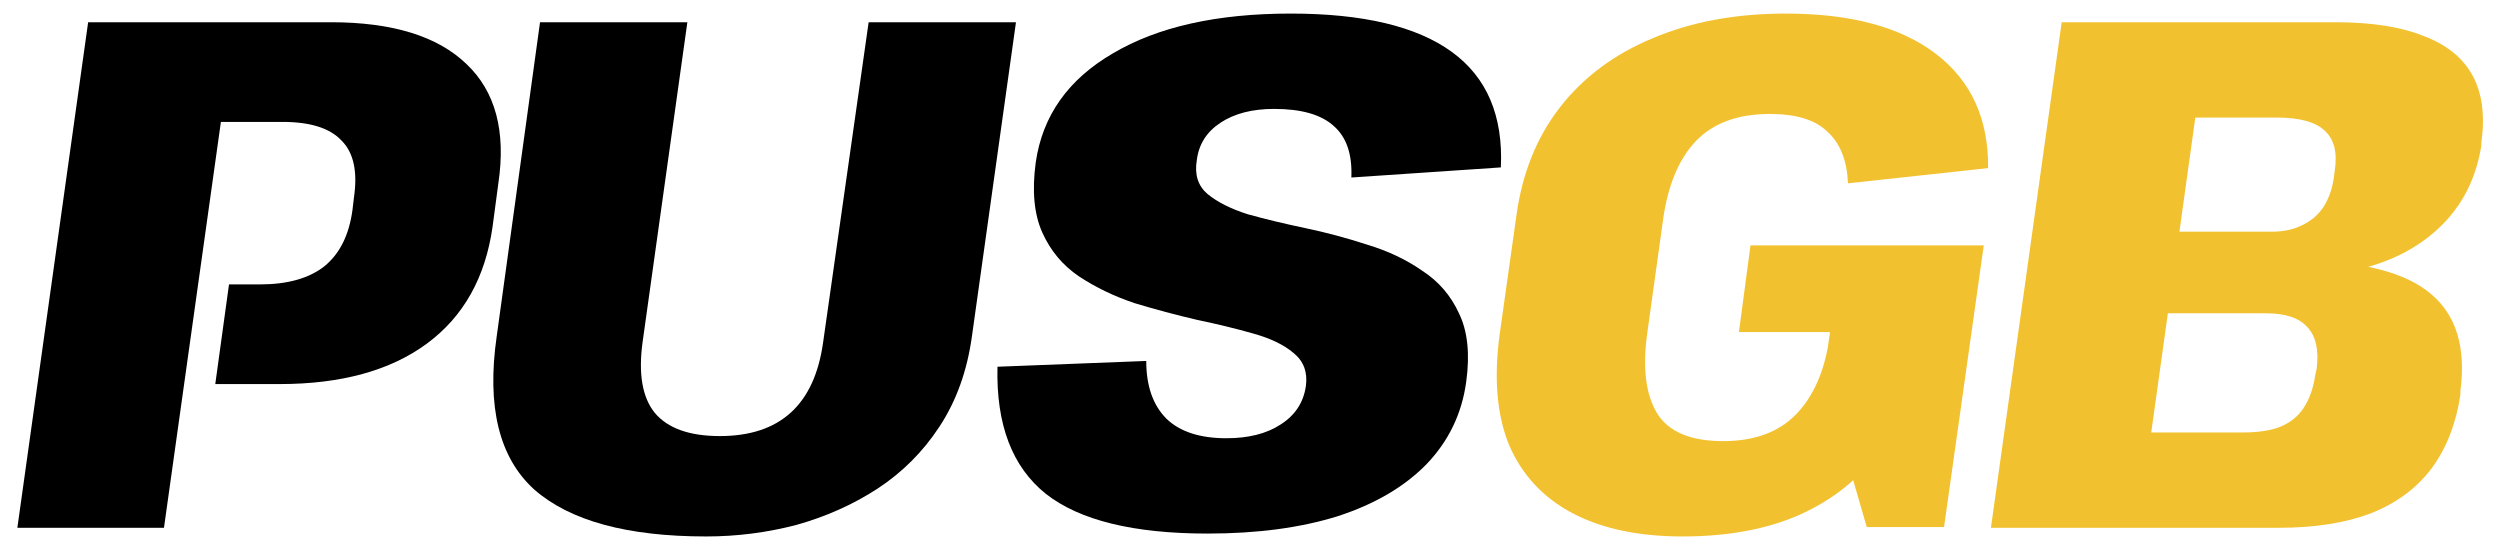
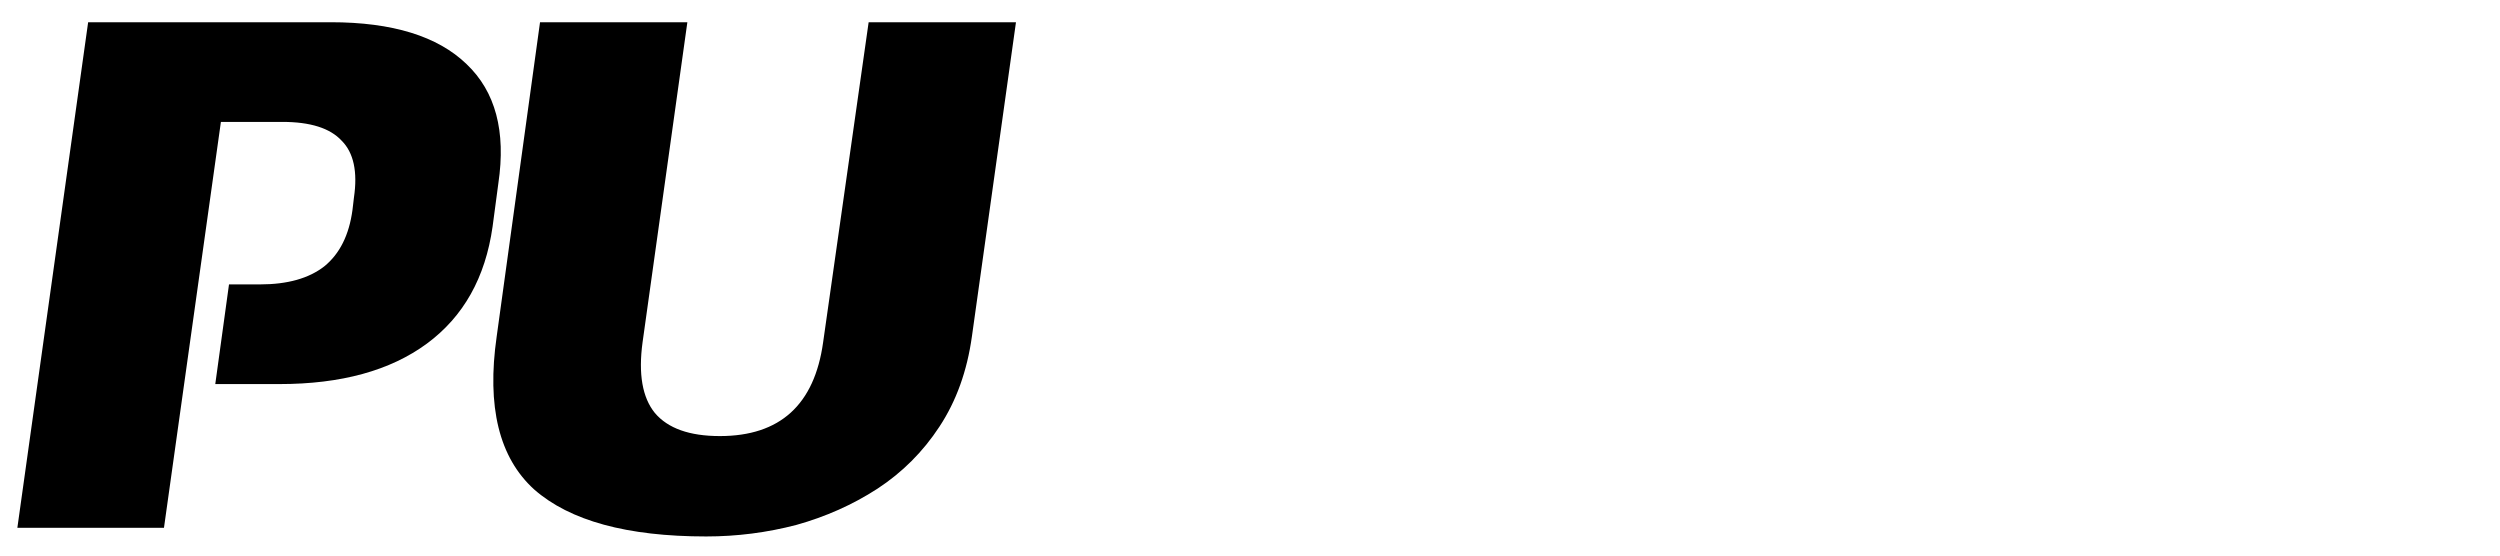
<svg xmlns="http://www.w3.org/2000/svg" width="180" height="40" viewBox="0 0 180 40" fill="none">
  <path d="M6.346 1.601H23.818C28.255 1.601 31.514 2.606 33.594 4.617C35.674 6.593 36.437 9.453 35.882 13.197L35.466 16.317C34.946 19.991 33.369 22.799 30.734 24.741C28.099 26.682 24.563 27.653 20.126 27.653H15.5L16.488 20.477H18.722C20.698 20.477 22.241 20.043 23.35 19.177C24.459 18.275 25.135 16.923 25.378 15.121L25.482 14.237C25.759 12.365 25.465 10.995 24.598 10.129C23.766 9.227 22.345 8.777 20.334 8.777H13.574L16.226 6.489L11.806 38.001H1.25L6.346 1.601Z" fill="black" />
  <path d="M50.842 38.625C45.156 38.625 41.031 37.498 38.466 35.245C35.935 32.957 35.034 29.282 35.762 24.221L38.882 1.601H49.49L46.266 24.637C45.954 26.925 46.248 28.623 47.15 29.733C48.086 30.842 49.646 31.397 51.83 31.397C56.163 31.397 58.642 29.143 59.266 24.637L62.542 1.601H73.15L69.978 24.221C69.631 26.717 68.851 28.883 67.638 30.721C66.459 32.523 64.968 34.014 63.166 35.193C61.398 36.337 59.456 37.203 57.342 37.793C55.227 38.347 53.06 38.625 50.842 38.625Z" fill="black" />
-   <path d="M86.95 38.417C81.611 38.417 77.729 37.463 75.302 35.557C72.875 33.615 71.714 30.565 71.818 26.405L82.53 25.989C82.53 27.791 83.015 29.178 83.986 30.149C84.957 31.085 86.395 31.553 88.302 31.553C89.897 31.553 91.197 31.223 92.202 30.565C93.242 29.906 93.849 28.987 94.022 27.809C94.161 26.803 93.866 26.006 93.138 25.417C92.445 24.827 91.474 24.359 90.226 24.013C89.013 23.666 87.661 23.337 86.17 23.025C84.679 22.678 83.189 22.279 81.698 21.829C80.242 21.343 78.907 20.702 77.694 19.905C76.515 19.107 75.631 18.05 75.042 16.733C74.453 15.415 74.297 13.734 74.574 11.689C75.059 8.326 76.914 5.709 80.138 3.837C83.362 1.93 87.626 0.977 92.93 0.977C98.13 0.977 101.995 1.895 104.526 3.733C107.057 5.57 108.235 8.343 108.062 12.053L97.298 12.781C97.367 11.117 96.951 9.886 96.05 9.089C95.149 8.257 93.71 7.841 91.734 7.841C90.174 7.841 88.891 8.17 87.886 8.829C86.881 9.487 86.309 10.389 86.17 11.533C85.997 12.573 86.257 13.387 86.95 13.977C87.678 14.566 88.649 15.051 89.862 15.433C91.11 15.779 92.479 16.109 93.97 16.421C95.461 16.733 96.951 17.131 98.442 17.617C99.933 18.067 101.25 18.691 102.394 19.489C103.573 20.251 104.457 21.274 105.046 22.557C105.67 23.839 105.843 25.486 105.566 27.497C105.254 29.785 104.301 31.761 102.706 33.425C101.111 35.054 98.979 36.302 96.31 37.169C93.641 38.001 90.521 38.417 86.95 38.417Z" fill="black" />
-   <path d="M121.147 38.625C117.992 38.625 115.358 38.07 113.243 36.961C111.128 35.851 109.603 34.222 108.667 32.073C107.766 29.889 107.54 27.185 107.991 23.961L109.187 15.485C109.603 12.469 110.643 9.886 112.307 7.737C114.006 5.553 116.242 3.889 119.015 2.745C121.788 1.566 124.978 0.977 128.583 0.977C133.263 0.977 136.868 1.947 139.399 3.889C141.93 5.83 143.178 8.569 143.143 12.105L133.055 13.197C132.986 11.567 132.5 10.337 131.599 9.505C130.732 8.638 129.346 8.205 127.439 8.205C125.116 8.205 123.331 8.863 122.083 10.181C120.87 11.463 120.09 13.335 119.743 15.797L118.599 24.013C118.252 26.509 118.495 28.433 119.327 29.785C120.159 31.102 121.736 31.761 124.059 31.761C126.312 31.761 128.063 31.119 129.311 29.837C130.559 28.554 131.356 26.751 131.703 24.429L137.943 25.625C137.562 28.294 136.66 30.599 135.239 32.541C133.852 34.482 131.963 35.99 129.571 37.065C127.214 38.105 124.406 38.625 121.147 38.625ZM131.287 27.185L132.327 20.009L135.083 23.909H125.203L126.035 17.669H142.831L139.971 37.949H134.407L131.287 27.185Z" fill="#F2C12F" />
-   <path d="M148.442 1.601H168.15C170.75 1.601 172.865 1.93 174.494 2.589C176.158 3.213 177.337 4.166 178.03 5.449C178.723 6.731 178.931 8.343 178.654 10.285V10.493C178.203 13.335 176.851 15.589 174.598 17.253C172.345 18.917 169.433 19.783 165.862 19.853V18.761C170.161 18.83 173.211 19.627 175.014 21.153C176.851 22.678 177.562 25.018 177.146 28.173V28.433C176.834 30.513 176.141 32.281 175.066 33.737C173.991 35.158 172.535 36.233 170.698 36.961C168.861 37.654 166.659 38.001 164.094 38.001H143.346L148.442 1.601ZM161.494 31.137C162.603 31.137 163.505 30.998 164.198 30.721C164.926 30.409 165.481 29.958 165.862 29.369C166.278 28.745 166.555 27.965 166.694 27.029L166.798 26.561C166.971 25.209 166.746 24.203 166.122 23.545C165.533 22.886 164.545 22.557 163.158 22.557H156.086L154.89 31.137H161.494ZM163.574 16.681C164.406 16.681 165.134 16.525 165.758 16.213C166.417 15.901 166.937 15.45 167.318 14.861C167.699 14.237 167.942 13.526 168.046 12.729L168.098 12.313C168.306 10.995 168.063 10.025 167.37 9.401C166.711 8.777 165.567 8.465 163.938 8.465H158.062L156.918 16.681H163.574Z" fill="#F2C12F" />
</svg>